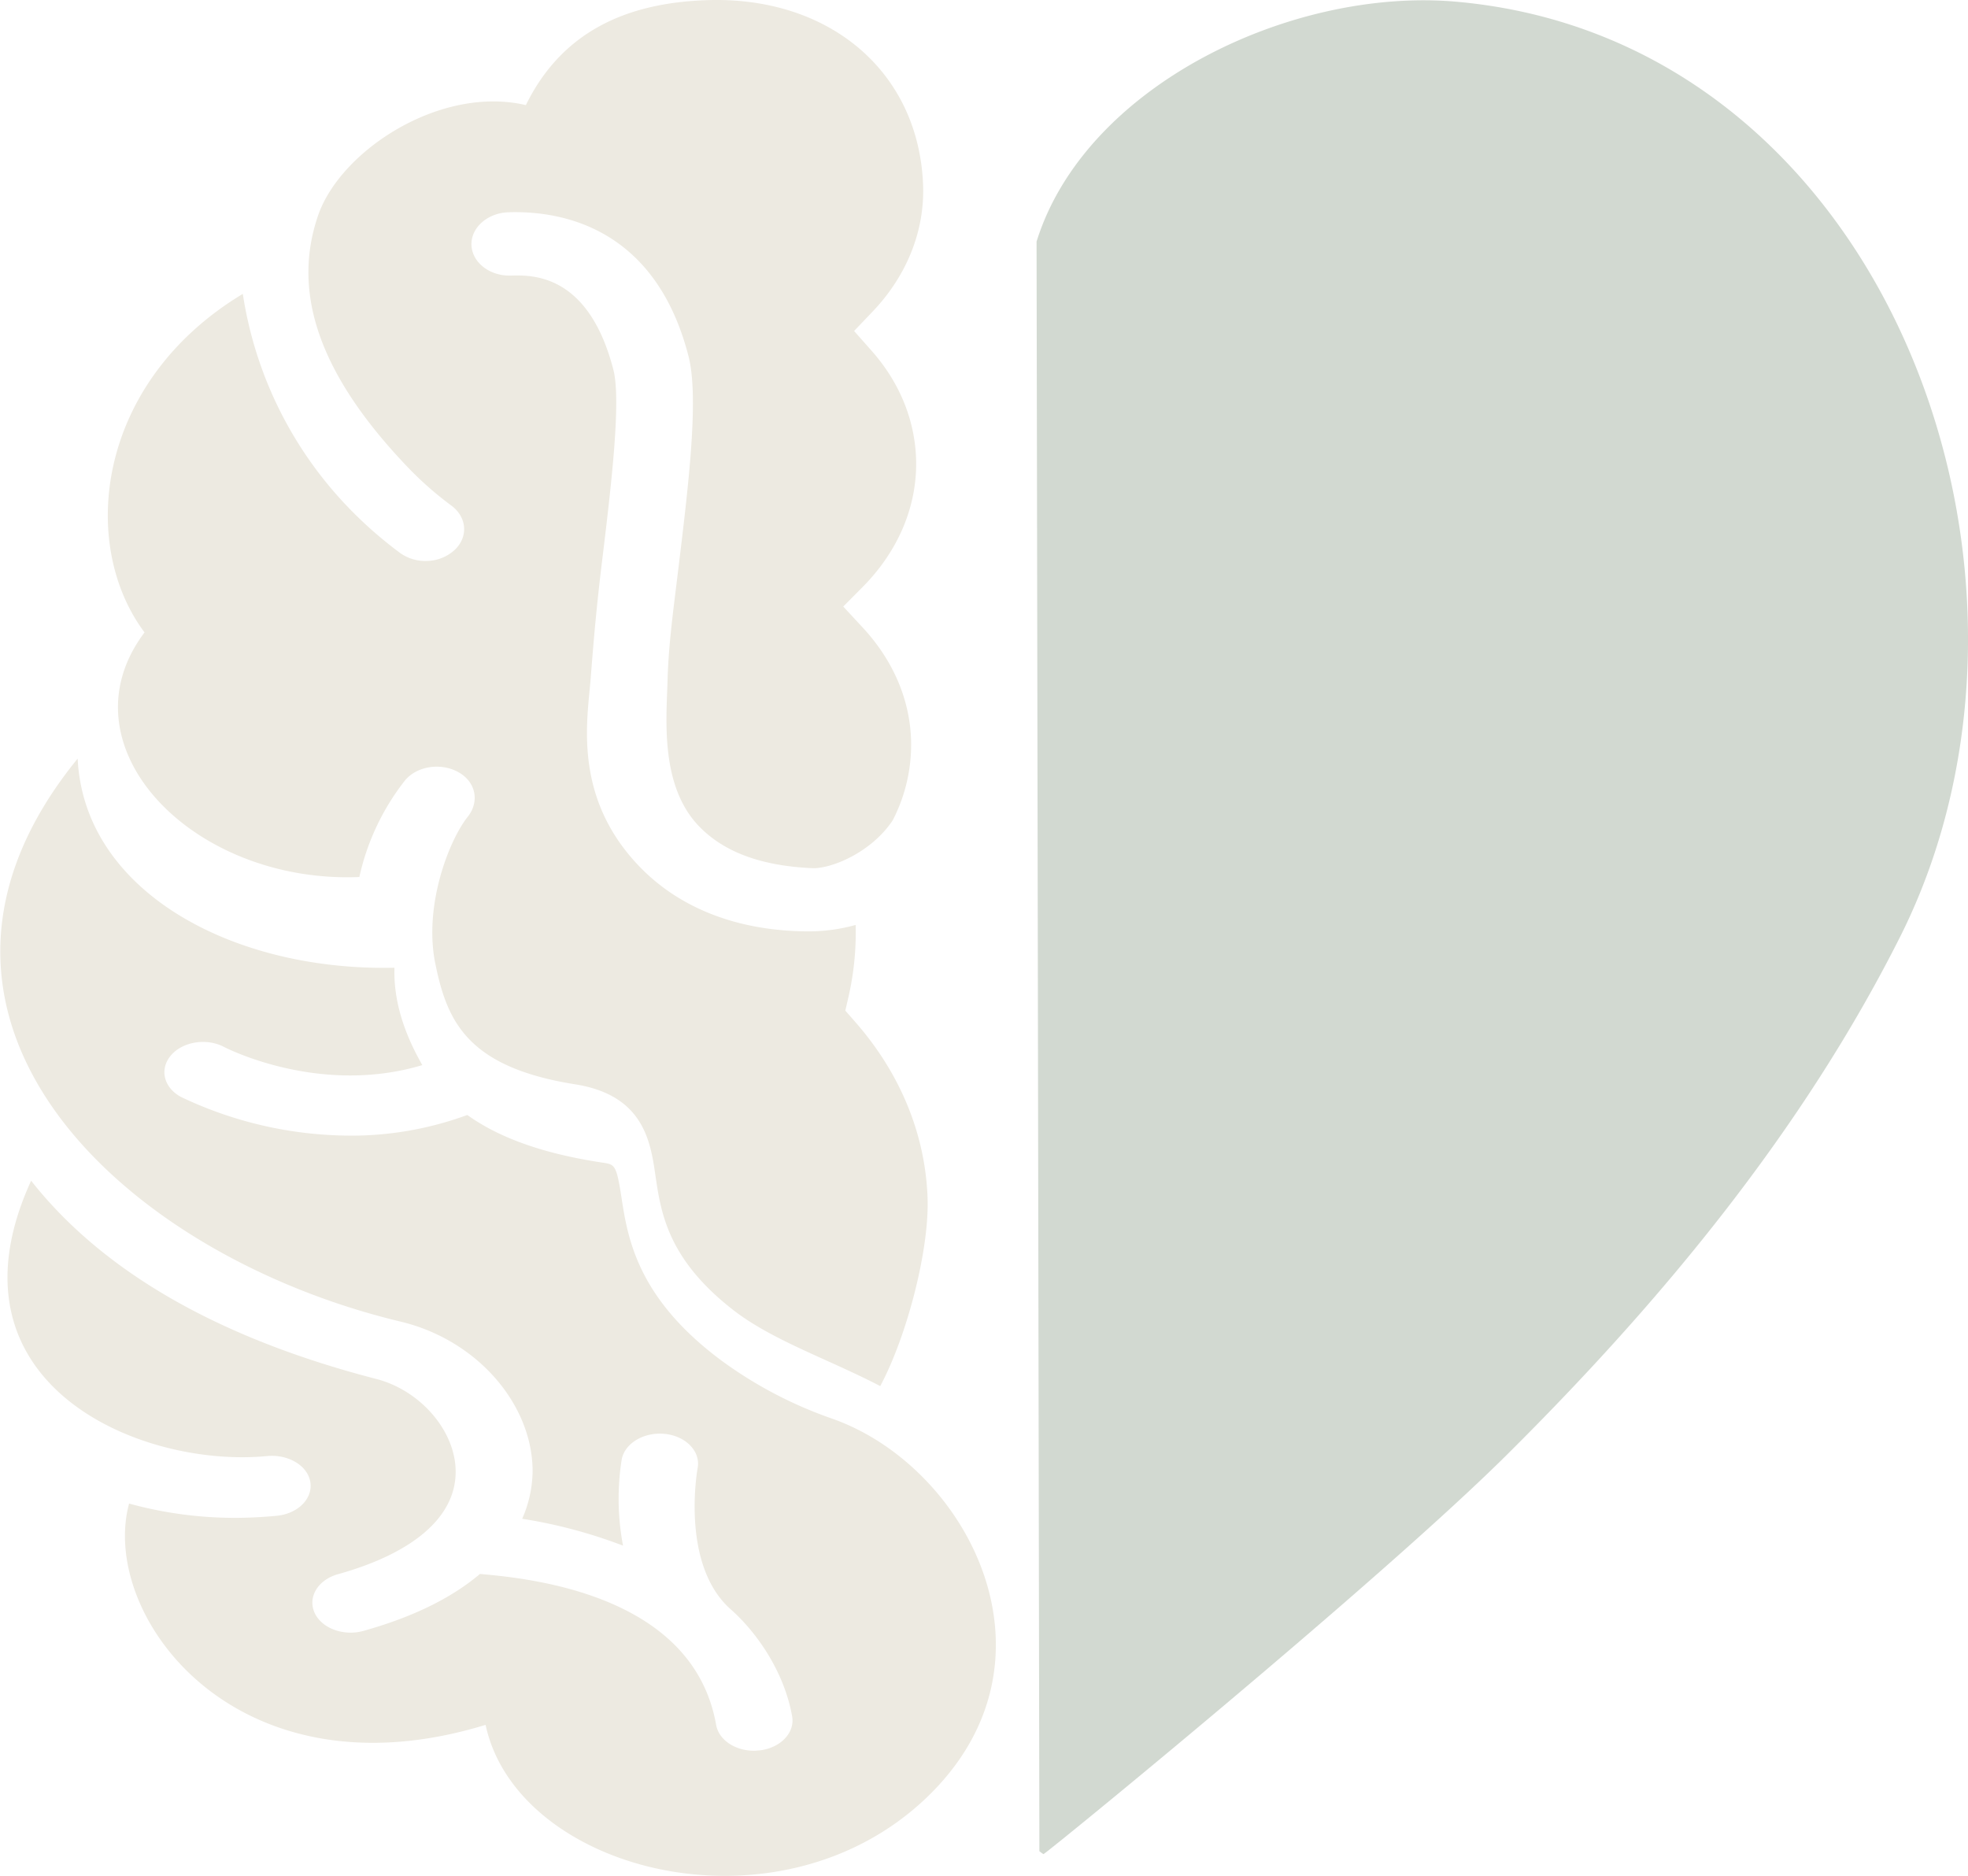
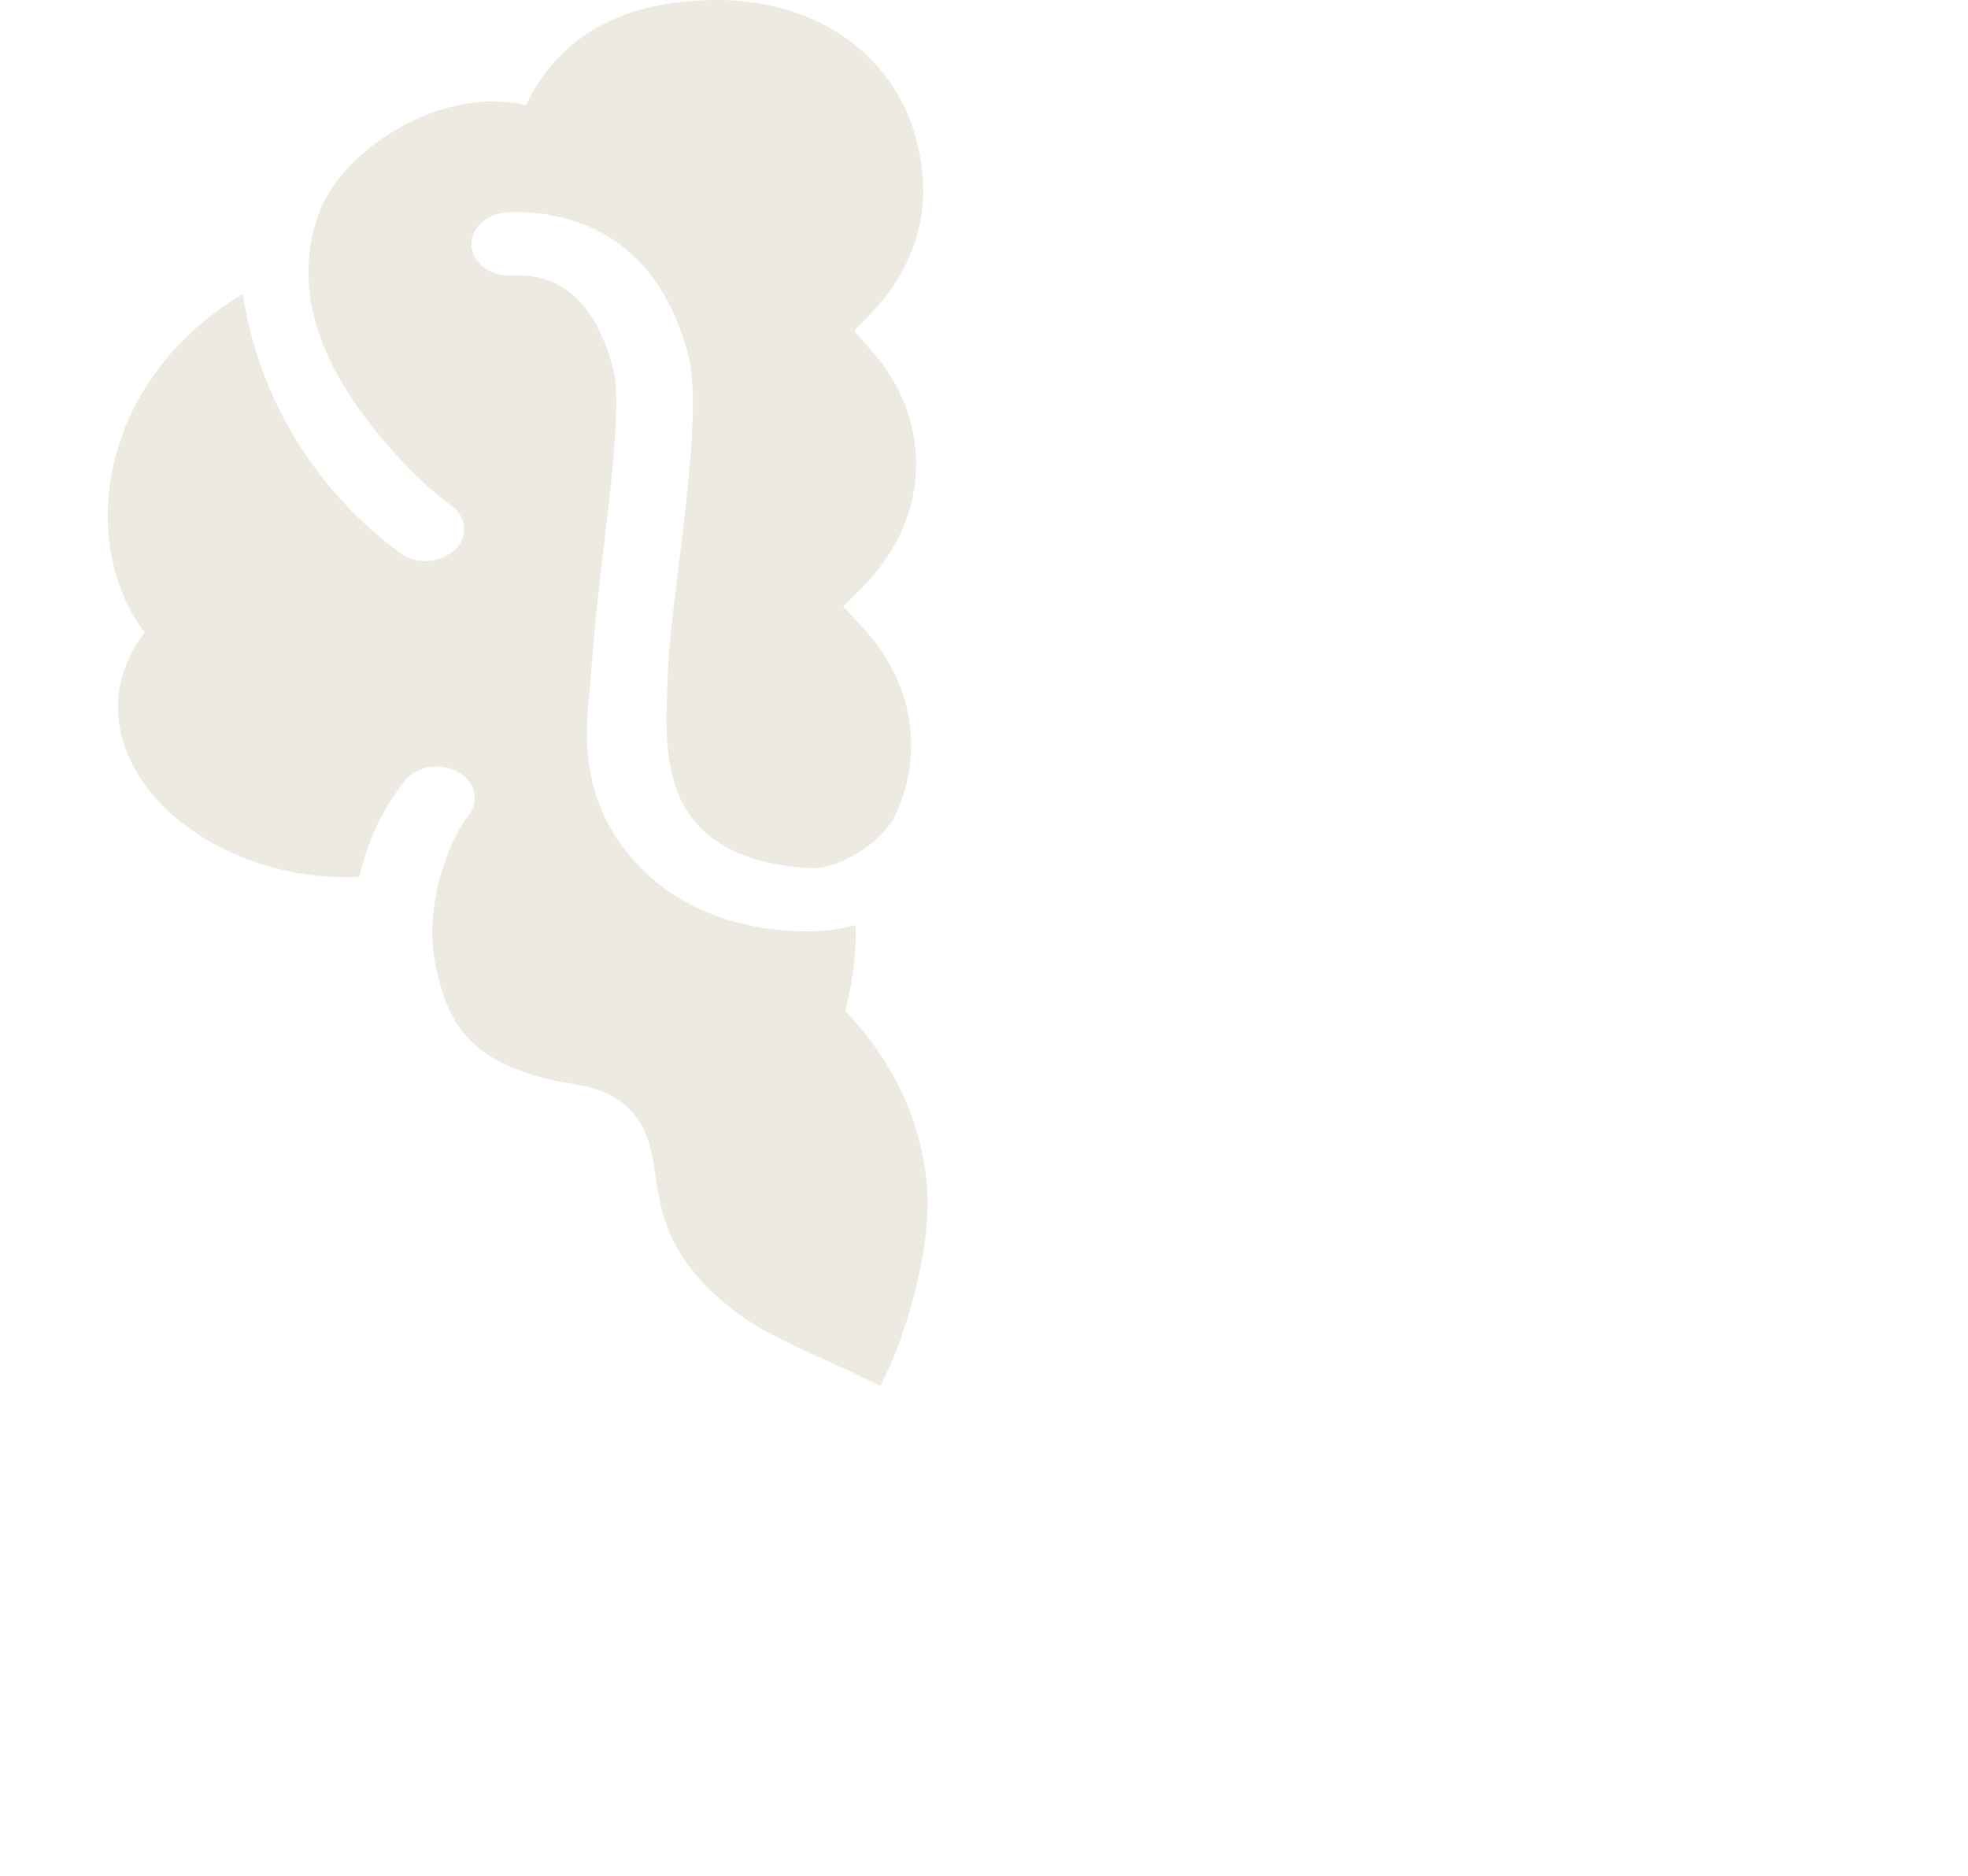
<svg xmlns="http://www.w3.org/2000/svg" id="Ebene_1" data-name="Ebene 1" viewBox="0 0 565.89 539.37">
  <defs>
    <style>.cls-1{fill:#edeae1;}.cls-2{fill:#d2d9d1;}</style>
  </defs>
  <path class="cls-1" d="M538.86,357.71a68.82,68.82,0,0,1,13.25-27.93c3.57-4.09,10.44-5,15.4-2.12s5.88,8.49,2.53,12.7c-5.5,6.94-12.7,25.7-9.35,42.19s9.06,29.82,40.19,34.76c19.75,3.12,21.7,16.48,23.12,26.23,1.57,10.71,3.52,24,22.34,38.65,7.41,5.76,16.91,10.06,26.95,14.6,5,2.26,10.2,4.62,15.35,7.29,7.74-14.49,14.14-39.31,13.61-54.13-.66-18.35-7.88-35.86-20.85-50.63l-2.8-3.19.89-3.88a83,83,0,0,0,2.08-20.76,50.65,50.65,0,0,1-14,1.85c-21.16-.18-37.44-7.36-48.45-18.94-19-20-14.64-42.2-13.74-53.83s1.71-20.89,3.31-34c2.47-20.36,5.53-45.7,3.22-54.7-7.15-27.71-23.37-27.26-29.48-27.09S571.28,181,571.1,176s4.61-9.26,10.71-9.43C597,166.1,624,170.91,633.52,208c3,11.79.05,36.46-2.84,60.32-1.59,13.1-2.93,22.59-3.21,33.15s-2.23,30,9.1,41.69c7.12,7.33,17.63,11.3,32.36,12,5.34.3,17.06-4.35,23.31-13.78a47.42,47.42,0,0,0,5.26-23.24c-.42-11.81-5.32-23-14.13-32.41L678,279.94l5.6-5.64c10.37-10.46,15.82-23.59,15.34-37-.41-11.24-4.86-22-12.87-31l-4.95-5.59,5.22-5.47c9.91-10.34,15.09-23.26,14.62-36.4-1.16-32.34-26.51-54.25-61.65-53.27-24.26.68-42.43,9.54-52.57,30.19C562.17,130,533.44,148.81,527,167.48c-6.64,19.35-2.6,42.5,25.21,71.8a98.06,98.06,0,0,0,13.07,11.6c4.55,3.34,5,9.1.89,12.87a12.12,12.12,0,0,1-7.91,3.08,12.39,12.39,0,0,1-7.67-2.29,118.38,118.38,0,0,1-15.77-14,113,113,0,0,1-29.47-60.5c-42,25.27-47.38,71.77-28.26,97.34C452.6,319.93,490.72,359.7,538.86,357.71Z" transform="translate(-435.53 -105.54)" />
-   <path class="cls-1" d="M674.77,513.43A120.83,120.83,0,0,1,643.33,497c-24.64-18.14-27.32-35.61-29.1-47.17-1.46-9.42-1.91-9.48-5.46-10-17.93-2.69-30.27-7.53-38.87-13.7a96.85,96.85,0,0,1-30.77,5.91A113.79,113.79,0,0,1,487.68,421c-5.05-2.65-6.4-8-3-12s10.26-5.06,15.28-2.43c1.21.63,27.78,14,57,5.22-2.84-5.05-8.42-15.59-8-28-46.36,1.06-89.25-21.82-91.1-60.13-59.93,73.52,11.46,142.41,92.89,161.89,21.91,5.25,37.72,23.58,37.93,42.68a34.58,34.58,0,0,1-3,14,143.84,143.84,0,0,1,29,7.73,72.44,72.44,0,0,1-.38-24.79c.89-4.73,6.55-8,12.53-7.33s10.18,5.06,9.31,9.78c-.05.23-5.05,27.77,9.5,40.64,7.73,6.84,15.44,18.19,17.67,30.79.83,4.73-3.38,9.12-9.43,9.79-.4,0-.8.07-1.19.08-5.56.15-10.47-3-11.24-7.44-6.53-36.91-51.88-42-67.91-43.38-7.25,6.15-17.86,12-33.5,16.37a13.3,13.3,0,0,1-3.33.5c-4.68.12-9.11-2.1-10.74-5.75-2-4.49,1-9.45,6.75-11.05,21.95-6.13,34-16.68,33.83-29.7-.12-11.55-10.14-23.16-22.83-26.44-45.36-11.72-78.65-30.87-99.24-57-26.62,58.13,31.06,82.8,68,79.16,6-.51,11.55,2.77,12.29,7.52s-3.59,9.07-9.64,9.66c-3,.29-5.92.47-8.78.55a114.65,114.65,0,0,1-33.7-4.06c-8.69,32.11,30.65,85.64,102.51,63.63,9,42.09,83.3,61.55,126.13,21.56C743.36,583.71,714.12,527.25,674.77,513.43Z" transform="translate(-435.53 -105.54)" />
-   <path class="cls-2" d="M853.91,106C806.75,102,747.55,130.17,733.59,175l.81,462.81a11.68,11.68,0,0,0,1.17.85c.29.26,96.1-77.94,133.21-114.78,44.32-44,84.91-92.94,113.06-148.86C1034.15,271.09,978.37,116.75,853.91,106Z" transform="translate(-435.53 -105.54)" />
</svg>